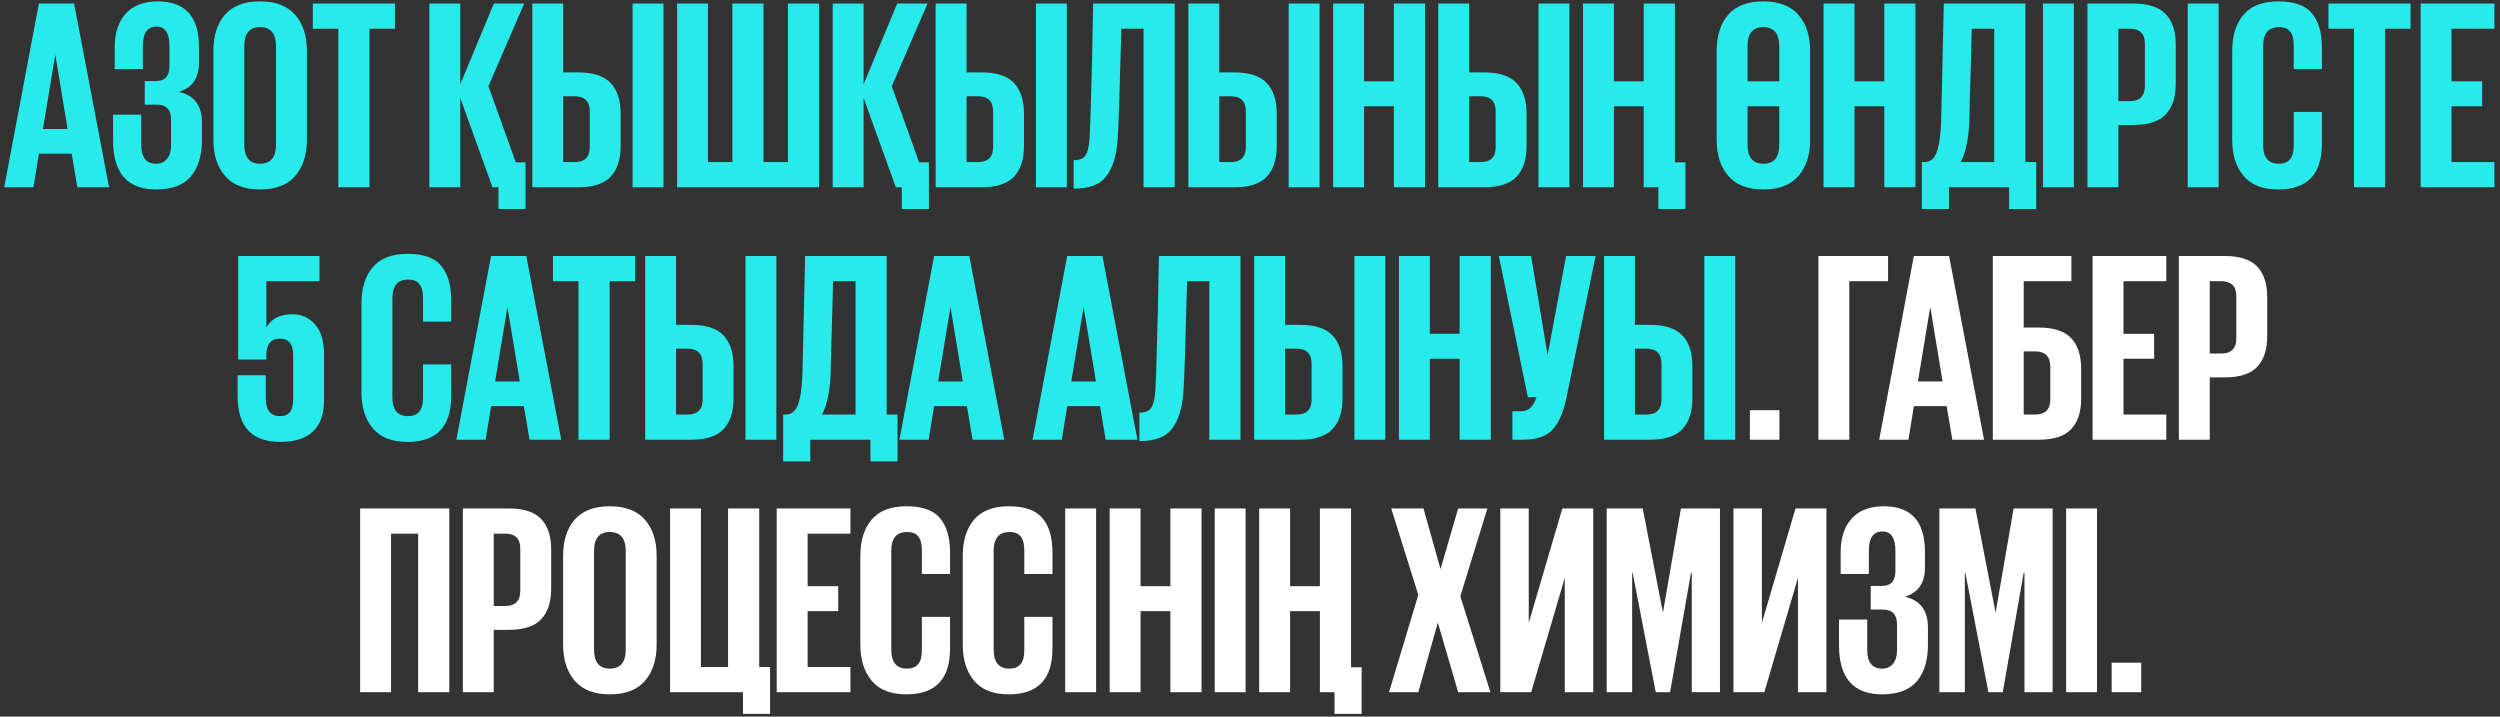
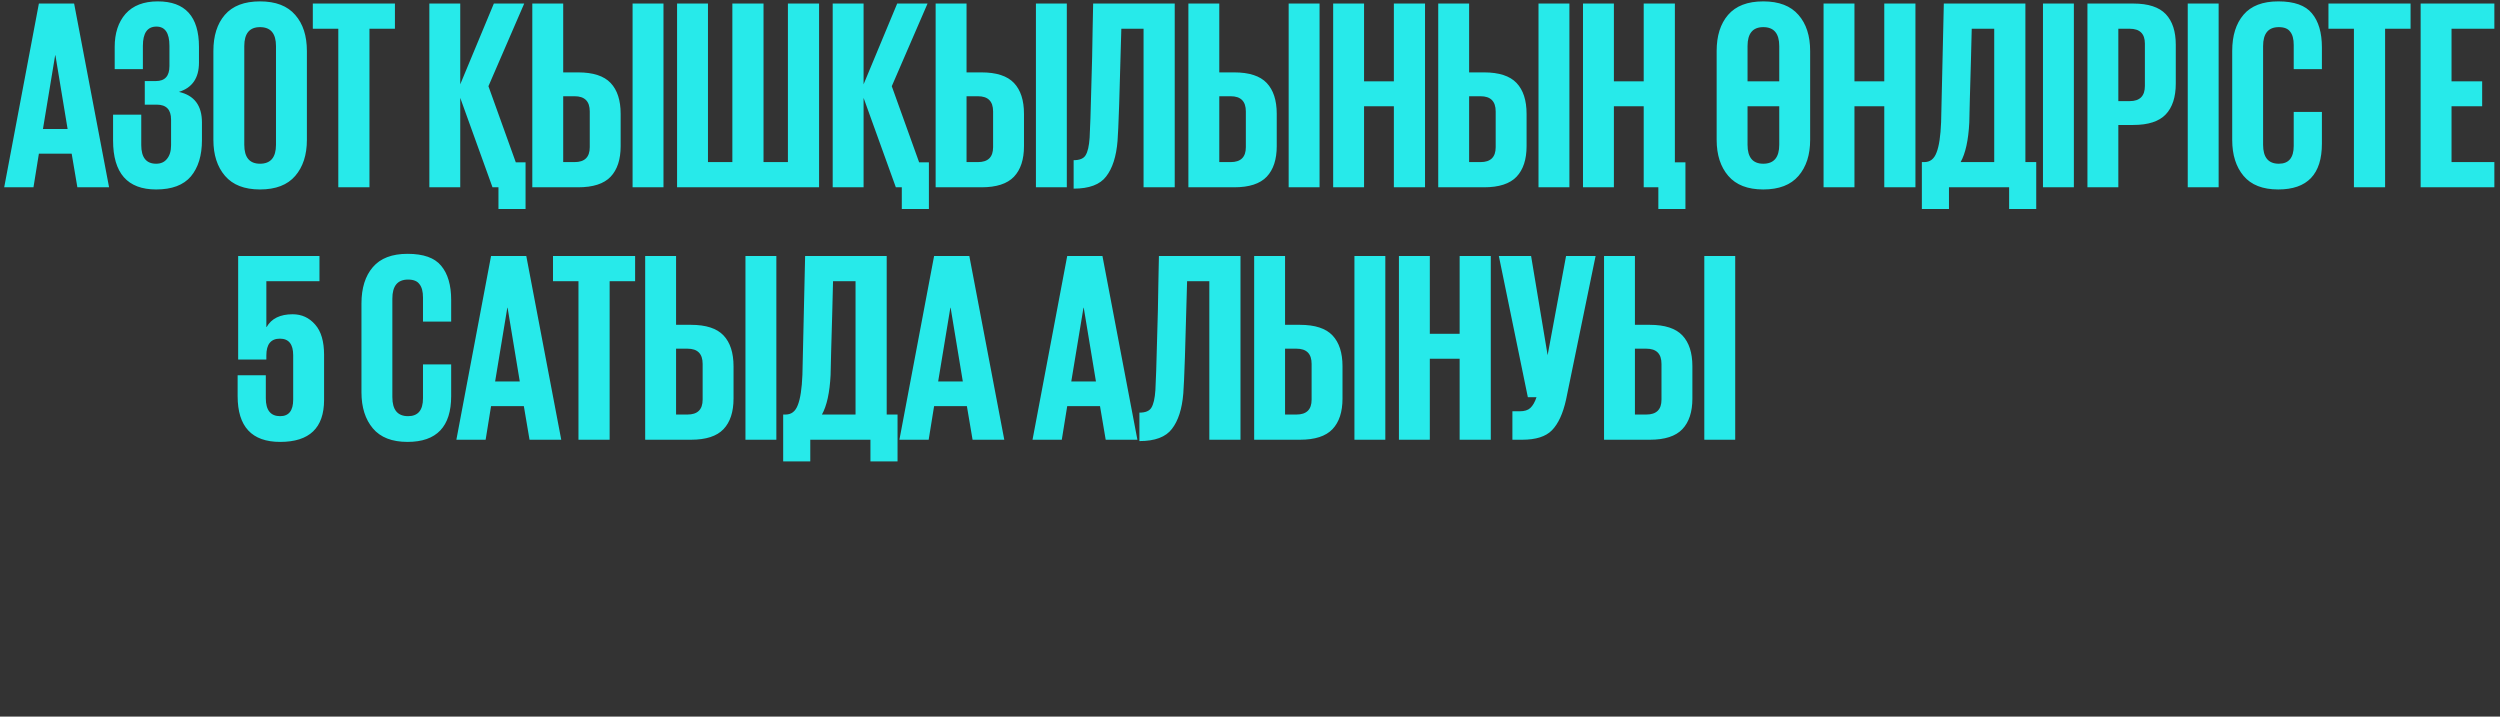
<svg xmlns="http://www.w3.org/2000/svg" width="307" height="88" viewBox="0 0 307 88" fill="none">
  <rect x="0" y="0" width="307" height="88" fill="#333333" stroke="none" />
  <path d="M4.11 23H0.515L4.775 0.436H9.102L13.395 23H9.501L8.802 18.873H4.775L4.11 23ZM6.772 6.793L5.274 15.845H8.303L6.805 6.793H6.772ZM19.176 23.266C15.649 23.266 13.885 21.258 13.885 17.243V14.081H17.346V17.808C17.346 19.339 17.956 20.105 19.176 20.105C19.753 20.105 20.197 19.905 20.507 19.506C20.84 19.106 21.007 18.552 21.007 17.842V14.68C21.007 13.46 20.419 12.85 19.243 12.85H17.778V9.954H19.143C20.252 9.954 20.807 9.344 20.807 8.124V5.628C20.807 4.053 20.274 3.265 19.209 3.265C18.1 3.265 17.546 4.053 17.546 5.628V8.49H14.084V5.761C14.084 4.075 14.528 2.721 15.415 1.701C16.325 0.68 17.645 0.17 19.376 0.17C22.748 0.17 24.434 2.034 24.434 5.761V7.691C24.434 9.577 23.613 10.775 21.972 11.285C23.858 11.707 24.8 12.96 24.8 15.046V17.209C24.8 19.095 24.346 20.582 23.436 21.669C22.526 22.734 21.106 23.266 19.176 23.266ZM31.929 20.105C33.238 20.105 33.892 19.328 33.892 17.775V5.661C33.892 4.108 33.238 3.332 31.929 3.332C30.642 3.332 29.998 4.108 29.998 5.661V17.775C29.998 19.328 30.642 20.105 31.929 20.105ZM31.929 23.266C30.021 23.266 28.59 22.712 27.636 21.602C26.681 20.493 26.204 19.017 26.204 17.176V6.26C26.204 4.396 26.67 2.921 27.602 1.834C28.556 0.725 29.998 0.17 31.929 0.17C33.859 0.17 35.301 0.725 36.255 1.834C37.209 2.921 37.686 4.396 37.686 6.26V17.176C37.686 19.017 37.209 20.493 36.255 21.602C35.301 22.712 33.859 23.266 31.929 23.266ZM38.414 3.531V0.436H48.498V3.531H45.37V23H41.543V3.531H38.414ZM60.479 23L56.518 12.018V23H52.724V0.436H56.518V10.354L60.645 0.436H64.373L59.98 10.587L63.341 19.938H64.539V25.662H61.211V23H60.479ZM65.367 23V0.436H69.161V8.889H70.991C72.833 8.889 74.164 9.322 74.985 10.187C75.806 11.053 76.216 12.317 76.216 13.981V17.941C76.216 19.583 75.806 20.837 74.985 21.702C74.164 22.567 72.833 23 70.991 23H65.367ZM69.161 19.905H70.559C71.801 19.905 72.422 19.295 72.422 18.075V13.682C72.422 12.439 71.801 11.818 70.559 11.818H69.161V19.905ZM77.681 23V0.436H81.475V23H77.681ZM83.144 23V0.436H86.938V19.905H89.934V0.436H93.761V19.905H96.756V0.436H100.583V23H83.144ZM110.009 23L106.048 12.018V23H102.255V0.436H106.048V10.354L110.175 0.436H113.903L109.51 10.587L112.871 19.938H114.069V25.662H110.741V23H110.009ZM114.897 23V0.436H118.691V8.889H120.521C122.363 8.889 123.694 9.322 124.515 10.187C125.336 11.053 125.746 12.317 125.746 13.981V17.941C125.746 19.583 125.336 20.837 124.515 21.702C123.694 22.567 122.363 23 120.521 23H114.897ZM118.691 19.905H120.089C121.331 19.905 121.952 19.295 121.952 18.075V13.682C121.952 12.439 121.331 11.818 120.089 11.818H118.691V19.905ZM127.211 23V0.436H131.005V23H127.211ZM131.842 23.166V19.672C132.575 19.672 133.063 19.472 133.307 19.073C133.573 18.651 133.739 17.93 133.806 16.91C133.873 15.712 133.939 13.726 134.006 10.953C134.094 8.179 134.15 5.772 134.172 3.731C134.216 1.69 134.239 0.591 134.239 0.436H144.256V23H140.429V3.531H137.7C137.5 11.363 137.345 15.956 137.234 17.309C137.079 19.217 136.613 20.67 135.836 21.669C135.082 22.667 133.751 23.166 131.842 23.166ZM145.934 23V0.436H149.728V8.889H151.559C153.4 8.889 154.732 9.322 155.552 10.187C156.373 11.053 156.784 12.317 156.784 13.981V17.941C156.784 19.583 156.373 20.837 155.552 21.702C154.732 22.567 153.4 23 151.559 23H145.934ZM149.728 19.905H151.126C152.369 19.905 152.99 19.295 152.99 18.075V13.682C152.99 12.439 152.369 11.818 151.126 11.818H149.728V19.905ZM158.248 23V0.436H162.042V23H158.248ZM171.167 23V13.049H167.506V23H163.712V0.436H167.506V9.988H171.167V0.436H174.994V23H171.167ZM176.615 23V0.436H180.408V8.889H182.239C184.08 8.889 185.412 9.322 186.232 10.187C187.053 11.053 187.464 12.317 187.464 13.981V17.941C187.464 19.583 187.053 20.837 186.232 21.702C185.412 22.567 184.08 23 182.239 23H176.615ZM180.408 19.905H181.806C183.049 19.905 183.67 19.295 183.67 18.075V13.682C183.67 12.439 183.049 11.818 181.806 11.818H180.408V19.905ZM188.928 23V0.436H192.722V23H188.928ZM201.847 23V13.049H198.186V23H194.392V0.436H198.186V9.988H201.847V0.436H205.674V19.938H206.972V25.662H203.644V23H201.847ZM216.529 23.266C214.621 23.266 213.19 22.712 212.236 21.602C211.282 20.493 210.805 19.017 210.805 17.176V6.26C210.805 4.396 211.27 2.921 212.202 1.834C213.156 0.725 214.598 0.17 216.529 0.17C218.459 0.17 219.901 0.725 220.855 1.834C221.809 2.921 222.286 4.396 222.286 6.26V17.176C222.286 19.017 221.809 20.493 220.855 21.602C219.901 22.712 218.459 23.266 216.529 23.266ZM216.529 20.105C217.838 20.105 218.492 19.328 218.492 17.775V13.049H214.598V17.775C214.598 19.328 215.242 20.105 216.529 20.105ZM218.492 9.988V5.661C218.492 4.108 217.838 3.332 216.529 3.332C215.242 3.332 214.598 4.108 214.598 5.661V9.988H218.492ZM231.389 23V13.049H227.728V23H223.934V0.436H227.728V9.988H231.389V0.436H235.216V23H231.389ZM240.764 19.905H244.891V3.531H242.129C242.106 4.396 242.073 5.728 242.029 7.525C241.984 9.3 241.94 10.853 241.896 12.184C241.873 13.515 241.851 14.469 241.829 15.046C241.718 17.22 241.363 18.84 240.764 19.905ZM236.005 25.662V19.905H236.305C237.014 19.905 237.514 19.517 237.802 18.74C238.113 17.964 238.301 16.721 238.368 15.013L238.701 0.436H248.718V19.905H250.049V25.662H246.721V23H239.333V25.662H236.005ZM250.877 23V0.436H254.671V23H250.877ZM256.337 23V0.436H261.961C263.803 0.436 265.134 0.869 265.955 1.734C266.776 2.599 267.186 3.853 267.186 5.495V10.254C267.186 11.918 266.776 13.182 265.955 14.048C265.134 14.913 263.803 15.346 261.961 15.346H260.131V23H256.337ZM261.529 3.531H260.131V12.417H261.529C262.771 12.417 263.392 11.796 263.392 10.553V5.362C263.392 4.141 262.771 3.531 261.529 3.531ZM268.654 23V0.436H272.448V23H268.654ZM279.772 23.266C277.864 23.266 276.444 22.712 275.512 21.602C274.58 20.493 274.115 19.017 274.115 17.176V6.26C274.115 4.374 274.58 2.888 275.512 1.801C276.444 0.713 277.864 0.17 279.772 0.17C281.725 0.17 283.1 0.658 283.899 1.634C284.72 2.61 285.13 4.008 285.13 5.828V8.49H281.669V5.528C281.669 4.796 281.525 4.252 281.236 3.897C280.97 3.52 280.504 3.332 279.839 3.332C278.552 3.332 277.908 4.108 277.908 5.661V17.775C277.908 19.328 278.552 20.105 279.839 20.105C281.059 20.105 281.669 19.372 281.669 17.908V13.748H285.13V17.642C285.13 21.392 283.344 23.266 279.772 23.266ZM285.934 3.531V0.436H296.018V3.531H292.89V23H289.063V3.531H285.934ZM297.254 23V0.436H306.307V3.531H301.048V9.988H304.809V13.049H301.048V19.905H306.307V23H297.254ZM35.936 38.591C37.046 38.591 37.967 39.013 38.699 39.856C39.431 40.677 39.797 41.919 39.797 43.583V49.108C39.797 52.547 38 54.266 34.406 54.266C30.922 54.266 29.181 52.392 29.181 48.642V46.079H32.642V48.908C32.642 50.373 33.23 51.105 34.406 51.105C35.471 51.105 36.003 50.428 36.003 49.075V43.617C36.003 42.263 35.459 41.587 34.372 41.587C33.263 41.587 32.708 42.274 32.708 43.65V44.149H29.247V31.436H39.231V34.531H32.708V40.156H32.742C33.341 39.113 34.406 38.591 35.936 38.591ZM50.046 54.266C48.138 54.266 46.718 53.712 45.786 52.602C44.854 51.493 44.388 50.017 44.388 48.176V37.26C44.388 35.374 44.854 33.888 45.786 32.801C46.718 31.713 48.138 31.17 50.046 31.17C51.998 31.17 53.374 31.658 54.173 32.634C54.993 33.611 55.404 35.008 55.404 36.828V39.49H51.943V36.528C51.943 35.796 51.799 35.252 51.51 34.897C51.244 34.52 50.778 34.331 50.112 34.331C48.826 34.331 48.182 35.108 48.182 36.661V48.775C48.182 50.328 48.826 51.105 50.112 51.105C51.333 51.105 51.943 50.373 51.943 48.908V44.748H55.404V48.642C55.404 52.392 53.618 54.266 50.046 54.266ZM59.636 54H56.042L60.301 31.436H64.628L68.921 54H65.027L64.328 49.873H60.301L59.636 54ZM62.298 37.793L60.801 46.845H63.829L62.332 37.793H62.298ZM67.908 34.531V31.436H77.992V34.531H74.864V54H71.036V34.531H67.908ZM79.228 54V31.436H83.022V39.889H84.853C86.694 39.889 88.025 40.322 88.846 41.187C89.667 42.053 90.078 43.317 90.078 44.981V48.941C90.078 50.583 89.667 51.837 88.846 52.702C88.025 53.567 86.694 54 84.853 54H79.228ZM83.022 50.905H84.42C85.662 50.905 86.284 50.295 86.284 49.075V44.682C86.284 43.439 85.662 42.818 84.42 42.818H83.022V50.905ZM91.542 54V31.436H95.336V54H91.542ZM100.933 50.905H105.06V34.531H102.297C102.275 35.397 102.242 36.728 102.197 38.525C102.153 40.3 102.109 41.853 102.064 43.184C102.042 44.515 102.02 45.469 101.998 46.046C101.887 48.22 101.532 49.84 100.933 50.905ZM96.174 56.662V50.905H96.473C97.183 50.905 97.682 50.517 97.971 49.74C98.281 48.964 98.47 47.721 98.537 46.013L98.869 31.436H108.887V50.905H110.218V56.662H106.89V54H99.502V56.662H96.174ZM114.041 54H110.447L114.707 31.436H119.033L123.326 54H119.432L118.733 49.873H114.707L114.041 54ZM116.703 37.793L115.206 46.845H118.234L116.737 37.793H116.703ZM130.388 54H126.794L131.054 31.436H135.38L139.674 54H135.78L135.081 49.873H131.054L130.388 54ZM133.051 37.793L131.553 46.845H134.582L133.084 37.793H133.051ZM139.919 54.166V50.672C140.651 50.672 141.139 50.472 141.383 50.073C141.649 49.651 141.816 48.93 141.882 47.91C141.949 46.712 142.015 44.726 142.082 41.953C142.171 39.179 142.226 36.772 142.248 34.731C142.293 32.69 142.315 31.591 142.315 31.436H152.332V54H148.505V34.531H145.776C145.576 42.363 145.421 46.956 145.31 48.309C145.155 50.217 144.689 51.67 143.912 52.669C143.158 53.667 141.827 54.166 139.919 54.166ZM154.011 54V31.436H157.805V39.889H159.635C161.477 39.889 162.808 40.322 163.629 41.187C164.45 42.053 164.86 43.317 164.86 44.981V48.941C164.86 50.583 164.45 51.837 163.629 52.702C162.808 53.567 161.477 54 159.635 54H154.011ZM157.805 50.905H159.202C160.445 50.905 161.066 50.295 161.066 49.075V44.682C161.066 43.439 160.445 42.818 159.202 42.818H157.805V50.905ZM166.324 54V31.436H170.118V54H166.324ZM179.243 54V44.049H175.582V54H171.788V31.436H175.582V40.987H179.243V31.436H183.07V54H179.243ZM186.921 54H185.722V50.506H186.621C187.198 50.506 187.63 50.373 187.919 50.106C188.23 49.818 188.485 49.374 188.684 48.775H187.619L184.058 31.436H188.019L190.049 43.617L192.312 31.436H195.939L192.312 49.075C191.935 50.783 191.358 52.036 190.581 52.835C189.827 53.612 188.607 54 186.921 54ZM196.976 54V31.436H200.77V39.889H202.6C204.442 39.889 205.773 40.322 206.594 41.187C207.415 42.053 207.825 43.317 207.825 44.981V48.941C207.825 50.583 207.415 51.837 206.594 52.702C205.773 53.567 204.442 54 202.6 54H196.976ZM200.77 50.905H202.167C203.41 50.905 204.031 50.295 204.031 49.075V44.682C204.031 43.439 203.41 42.818 202.167 42.818H200.77V50.905ZM209.289 54V31.436H213.083V54H209.289Z" fill="#27EAEA" />
-   <path d="M214.886 54V50.373H218.514V54H214.886ZM223.301 54V31.436H231.854V34.531H227.095V54H223.301ZM234.356 54H230.762L235.022 31.436H239.348L243.641 54H239.747L239.048 49.873H235.022L234.356 54ZM237.018 37.793L235.521 46.845H238.549L237.052 37.793H237.018ZM244.718 54V31.436H254.369V34.531H248.512V40.222H250.343C252.184 40.222 253.515 40.655 254.336 41.52C255.157 42.385 255.568 43.65 255.568 45.314V48.941C255.568 50.583 255.157 51.837 254.336 52.702C253.515 53.567 252.184 54 250.343 54H244.718ZM248.512 50.905H249.91C251.152 50.905 251.774 50.295 251.774 49.075V45.014C251.774 43.772 251.152 43.151 249.91 43.151H248.512V50.905ZM256.971 54V31.436H266.023V34.531H260.765V40.987H264.525V44.049H260.765V50.905H266.023V54H256.971ZM267.566 54V31.436H273.19C275.032 31.436 276.363 31.869 277.184 32.734C278.005 33.599 278.415 34.853 278.415 36.495V41.254C278.415 42.918 278.005 44.182 277.184 45.048C276.363 45.913 275.032 46.346 273.19 46.346H271.36V54H267.566ZM272.757 34.531H271.36V43.417H272.757C274 43.417 274.621 42.796 274.621 41.553V36.362C274.621 35.141 274 34.531 272.757 34.531ZM44.226 85V62.436H55.175V85H51.348V65.531H48.02V85H44.226ZM56.836 85V62.436H62.46C64.302 62.436 65.633 62.869 66.454 63.734C67.275 64.599 67.685 65.853 67.685 67.495V72.254C67.685 73.918 67.275 75.182 66.454 76.048C65.633 76.913 64.302 77.346 62.46 77.346H60.63V85H56.836ZM62.027 65.531H60.63V74.417H62.027C63.27 74.417 63.891 73.796 63.891 72.553V67.362C63.891 66.141 63.27 65.531 62.027 65.531ZM74.877 82.105C76.186 82.105 76.841 81.328 76.841 79.775V67.661C76.841 66.108 76.186 65.332 74.877 65.332C73.591 65.332 72.947 66.108 72.947 67.661V79.775C72.947 81.328 73.591 82.105 74.877 82.105ZM74.877 85.266C72.969 85.266 71.538 84.712 70.584 83.602C69.63 82.493 69.153 81.017 69.153 79.176V68.26C69.153 66.397 69.619 64.921 70.551 63.834C71.505 62.725 72.947 62.17 74.877 62.17C76.808 62.17 78.25 62.725 79.204 63.834C80.158 64.921 80.635 66.397 80.635 68.26V79.176C80.635 81.017 80.158 82.493 79.204 83.602C78.25 84.712 76.808 85.266 74.877 85.266ZM91.236 87.662V85H82.283V62.436H86.077V81.905H89.405V62.436H93.232V81.905H94.564V87.662H91.236ZM95.381 85V62.436H104.433V65.531H99.175V71.987H102.935V75.049H99.175V81.905H104.433V85H95.381ZM111.308 85.266C109.4 85.266 107.98 84.712 107.049 83.602C106.117 82.493 105.651 81.017 105.651 79.176V68.26C105.651 66.374 106.117 64.888 107.049 63.801C107.98 62.714 109.4 62.17 111.308 62.17C113.261 62.17 114.636 62.658 115.435 63.634C116.256 64.611 116.666 66.008 116.666 67.828V70.49H113.205V67.528C113.205 66.796 113.061 66.252 112.773 65.897C112.506 65.52 112.041 65.332 111.375 65.332C110.088 65.332 109.445 66.108 109.445 67.661V79.775C109.445 81.328 110.088 82.105 111.375 82.105C112.595 82.105 113.205 81.373 113.205 79.908V75.748H116.666V79.642C116.666 83.391 114.88 85.266 111.308 85.266ZM123.886 85.266C121.978 85.266 120.558 84.712 119.626 83.602C118.694 82.493 118.228 81.017 118.228 79.176V68.26C118.228 66.374 118.694 64.888 119.626 63.801C120.558 62.714 121.978 62.17 123.886 62.17C125.838 62.17 127.214 62.658 128.013 63.634C128.833 64.611 129.244 66.008 129.244 67.828V70.49H125.783V67.528C125.783 66.796 125.639 66.252 125.35 65.897C125.084 65.52 124.618 65.332 123.952 65.332C122.666 65.332 122.022 66.108 122.022 67.661V79.775C122.022 81.328 122.666 82.105 123.952 82.105C125.173 82.105 125.783 81.373 125.783 79.908V75.748H129.244V79.642C129.244 83.391 127.458 85.266 123.886 85.266ZM130.806 85V62.436H134.6V85H130.806ZM143.72 85V75.049H140.06V85H136.266V62.436H140.06V71.987H143.72V62.436H147.548V85H143.72ZM149.168 85V62.436H152.962V85H149.168ZM162.083 85V75.049H158.422V85H154.628V62.436H158.422V71.987H162.083V62.436H165.91V81.938H167.208V87.662H163.88V85H162.083ZM170.575 85L174.169 73.052L170.841 62.436H174.801L176.898 69.891L179.061 62.436H182.655L179.327 73.219L183.022 85H179.061L176.565 76.447L174.169 85H170.575ZM184.236 85V62.436H187.73V76.48L191.857 62.436H195.651V85H192.156V70.956L188.03 85H184.236ZM207.751 85V70.357H207.651L205.088 85H203.324L200.496 70.357H200.429V85H197.301V62.436H201.727L204.19 75.149H204.223L206.419 62.436H211.212V85H207.751ZM212.868 85V62.436H216.363V76.48L220.489 62.436H224.283V85H220.789V70.956L216.662 85H212.868ZM231.125 85.266C227.597 85.266 225.833 83.258 225.833 79.243V76.081H229.295V79.808C229.295 81.339 229.905 82.105 231.125 82.105C231.702 82.105 232.145 81.905 232.456 81.506C232.789 81.106 232.955 80.552 232.955 79.842V76.68C232.955 75.46 232.367 74.85 231.191 74.85H229.727V71.954H231.092C232.201 71.954 232.756 71.344 232.756 70.124V67.628C232.756 66.053 232.223 65.265 231.158 65.265C230.049 65.265 229.494 66.053 229.494 67.628V70.49H226.033V67.761C226.033 66.075 226.477 64.721 227.364 63.701C228.274 62.68 229.594 62.17 231.325 62.17C234.697 62.17 236.383 64.034 236.383 67.761V69.691C236.383 71.577 235.562 72.775 233.92 73.285C235.806 73.707 236.749 74.96 236.749 77.046V79.209C236.749 81.095 236.294 82.582 235.385 83.669C234.475 84.734 233.055 85.266 231.125 85.266ZM248.603 85V70.357H248.503L245.941 85H244.177L241.348 70.357H241.282V85H238.153V62.436H242.579L245.042 75.149H245.075L247.272 62.436H252.064V85H248.603ZM253.721 85V62.436H257.515V85H253.721ZM259.314 85V81.373H262.941V85H259.314Z" fill="white" />
</svg>